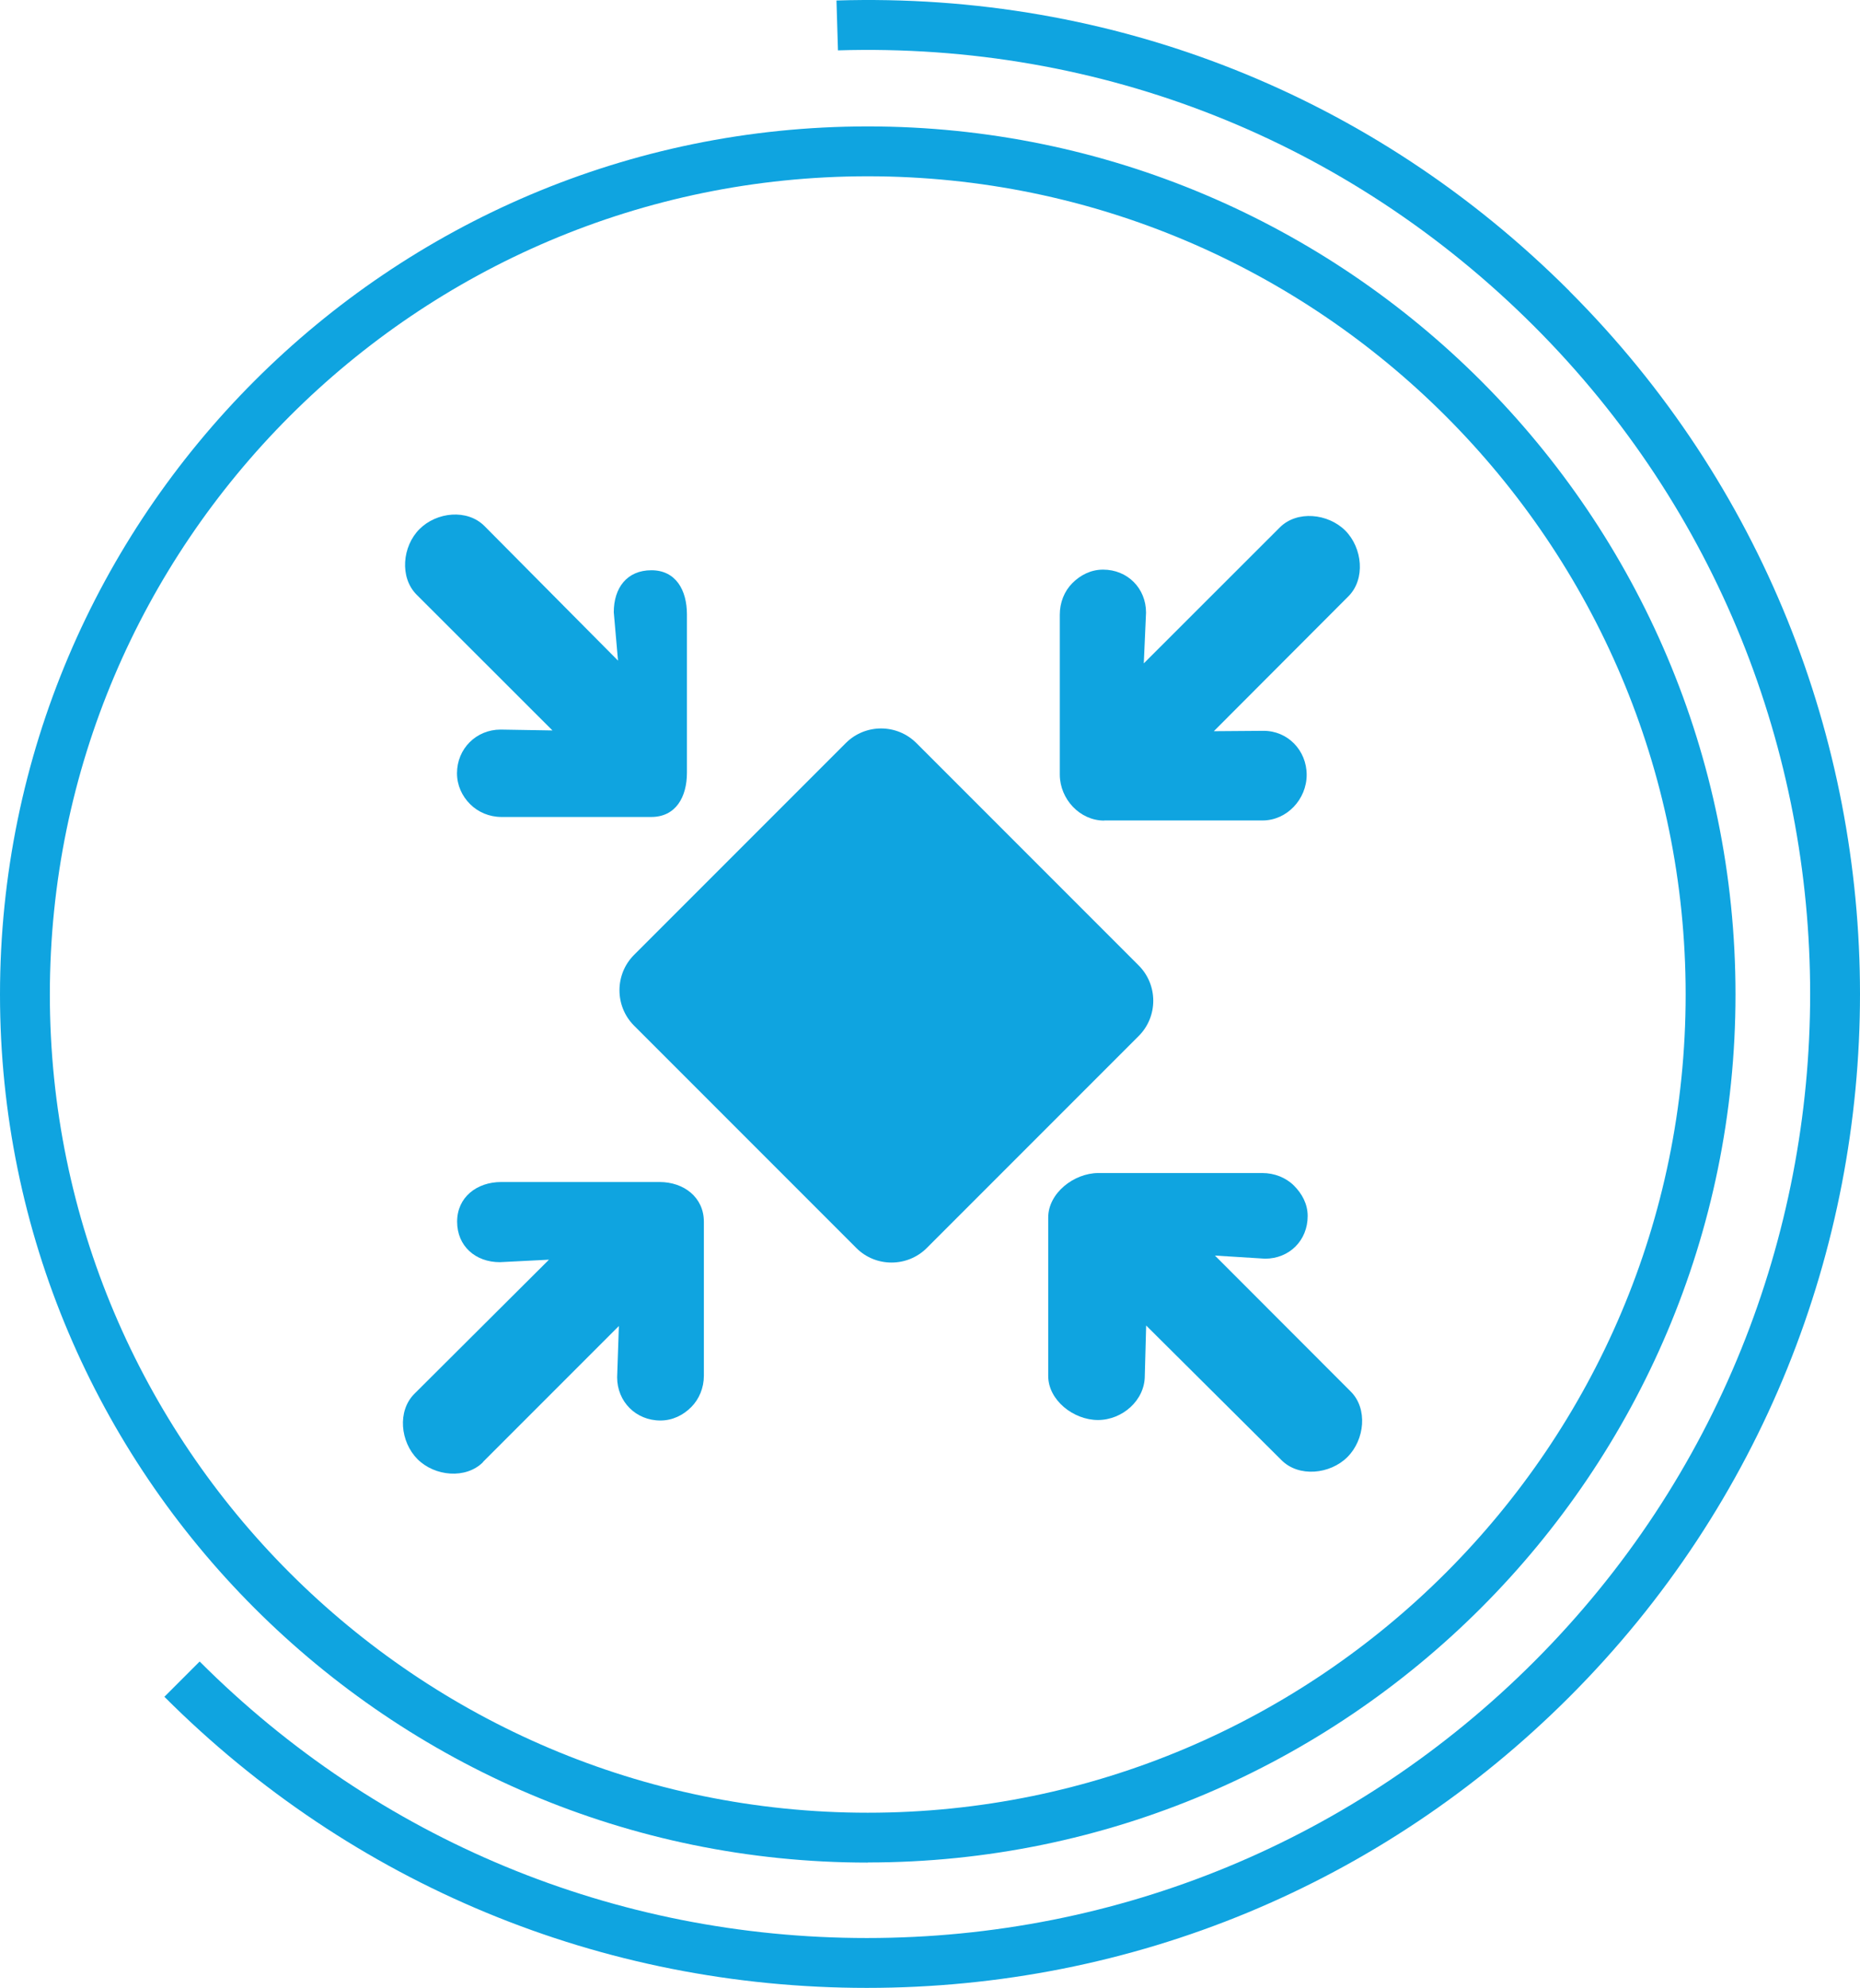
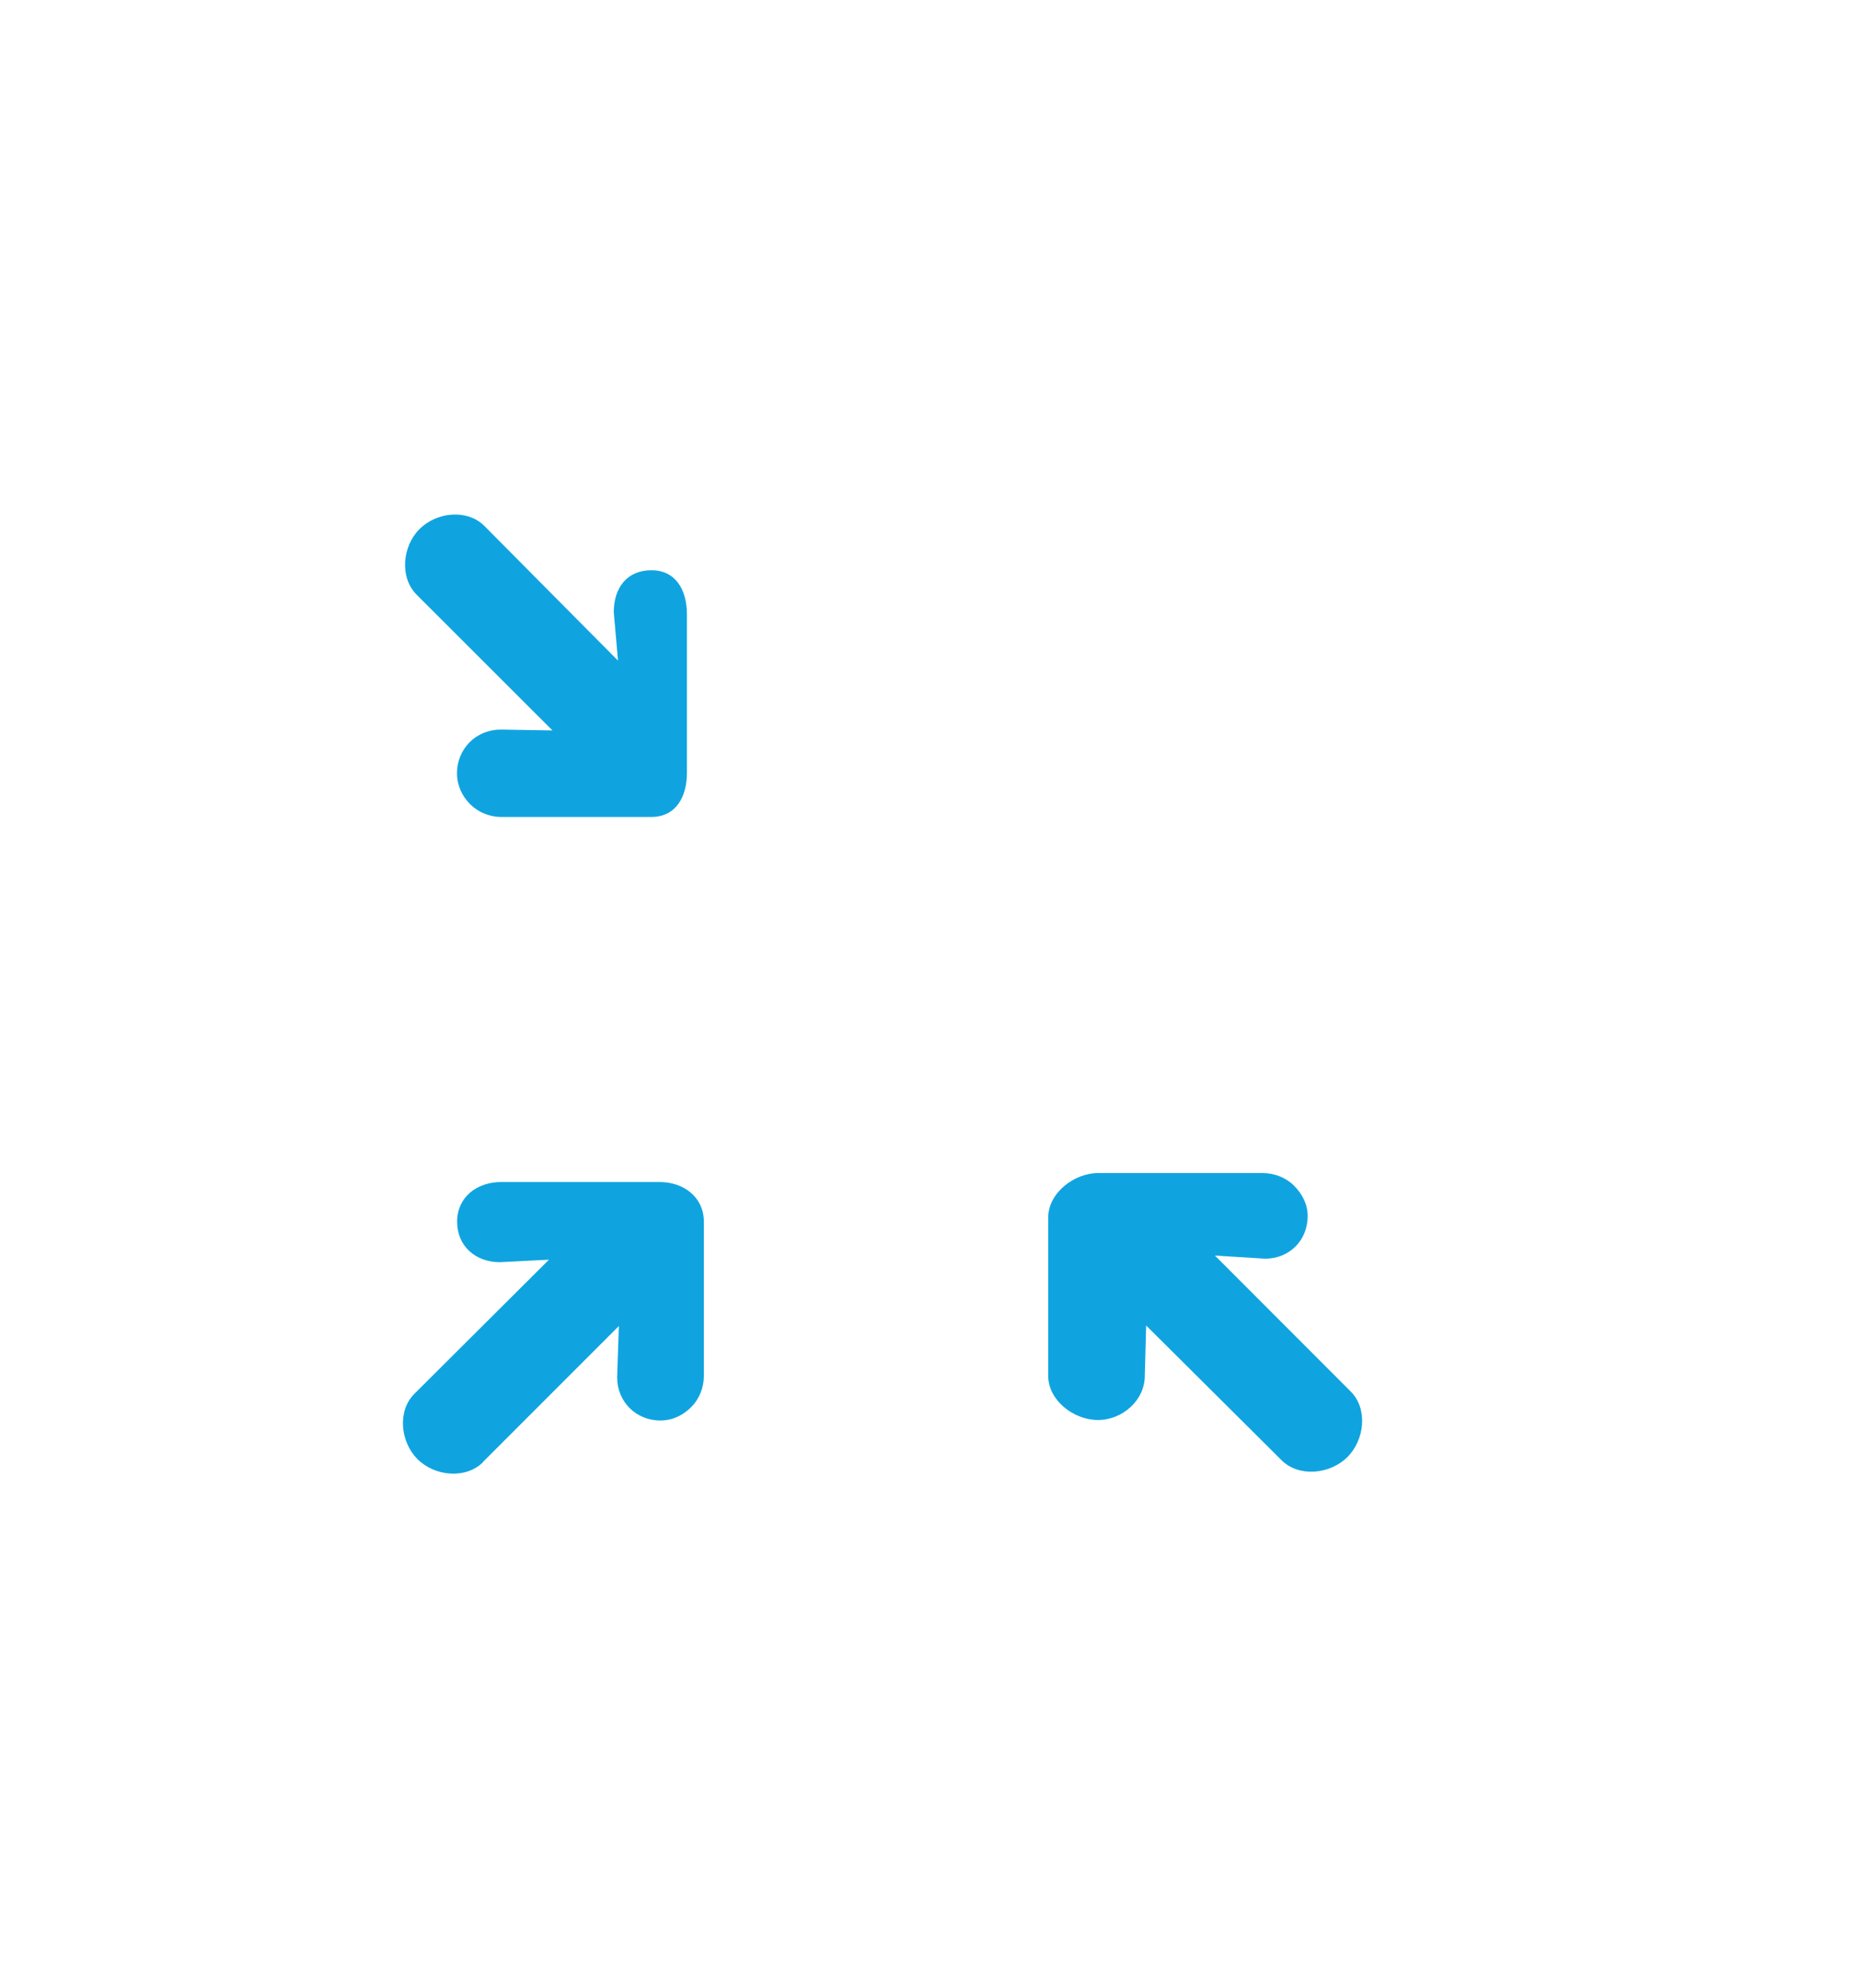
<svg xmlns="http://www.w3.org/2000/svg" id="Layer_2" data-name="Layer 2" viewBox="0 0 149.25 159.45">
  <defs>
    <style>
      .cls-1 {
        fill: #0fa4e0;
      }
    </style>
  </defs>
  <g id="Ebene_1" data-name="Ebene 1">
    <g>
-       <path class="cls-1" d="m125.94,23.35C110.23,7.64,89.33-.65,67.12.04l.12,4c21.09-.64,40.94,7.22,55.87,22.14,29.52,29.52,29.52,77.56,0,107.09-14.3,14.3-33.32,22.18-53.55,22.18-20.23,0-39.24-7.88-53.54-22.18l-2.83,2.83c15.06,15.06,35.08,23.35,56.37,23.35h0c21.29,0,41.32-8.29,56.38-23.35,31.08-31.08,31.08-81.66,0-112.74Z" />
-       <path class="cls-1" d="m69.63,149.39c38.39,0,69.63-31.23,69.63-69.63S108.02,10.14,69.63,10.14,0,41.37,0,79.77s31.24,69.63,69.63,69.63Zm0-135.25c36.19,0,65.63,29.44,65.63,65.63s-29.44,65.63-65.63,65.63S4,115.95,4,79.77,33.44,14.14,69.63,14.14Z" />
      <path class="cls-1" d="m38.75,117.27l10.91-10.91-.14,4.11c0,1.96,1.51,3.47,3.47,3.47.98,0,1.83-.43,2.47-1.07.64-.64,1.02-1.55,1.02-2.52v-12.35c0-1.96-1.6-3.19-3.56-3.19h-12.7c-1.96,0-3.54,1.22-3.54,3.18,0,1.96,1.47,3.25,3.43,3.25l3.94-.2-10.8,10.76c-1.38,1.38-1.13,3.85.25,5.24,1.38,1.38,3.88,1.62,5.26.24Z" />
-       <path class="cls-1" d="m88.61,65.81h12.7c1.96,0,3.54-1.71,3.54-3.66,0-1.96-1.52-3.54-3.47-3.53l-3.98.03,10.8-10.82c1.38-1.38,1.13-3.88-.25-5.27-1.38-1.38-3.88-1.64-5.26-.25l-10.91,10.9.18-4.07c0-1.96-1.49-3.45-3.45-3.45-.98,0-1.82.44-2.46,1.08-.64.64-1.01,1.55-1.01,2.53v12.84c.01,1.96,1.61,3.68,3.56,3.68Z" />
      <path class="cls-1" d="m44.35,58.59l-4.18-.07c-1.96,0-3.5,1.54-3.5,3.5,0,.98.41,1.84,1.05,2.48.64.64,1.54,1.03,2.52,1.03h12.02c1.96,0,2.86-1.59,2.86-3.55v-12.7c0-1.96-.9-3.54-2.85-3.54-1.96,0-3.02,1.41-3.02,3.37l.34,3.88-10.72-10.8c-1.38-1.38-3.83-1.13-5.21.25-1.38,1.38-1.61,3.88-.23,5.26l10.92,10.91Z" />
      <path class="cls-1" d="m97.49,100.71l4.02.25c1.95,0,3.42-1.46,3.42-3.42,0-.98-.46-1.8-1.1-2.44-.64-.64-1.56-1.01-2.54-1.01h-13.17c-1.95.01-4.01,1.61-4.01,3.57v12.7c0,1.96,2.04,3.54,3.99,3.54,1.96,0,3.76-1.58,3.76-3.54l.11-4.04,10.86,10.8c1.38,1.39,3.9,1.14,5.29-.25s1.65-3.88.26-5.26l-10.9-10.91Z" />
-       <path class="cls-1" d="m50.87,82.26l17.84,17.84c1.55,1.56,4.1,1.56,5.66,0l17-17c1.56-1.56,1.56-4.1,0-5.66l-17.84-17.84c-1.56-1.56-4.1-1.56-5.66,0l-17,17c-1.55,1.56-1.55,4.1,0,5.66Z" />
    </g>
  </g>
</svg>